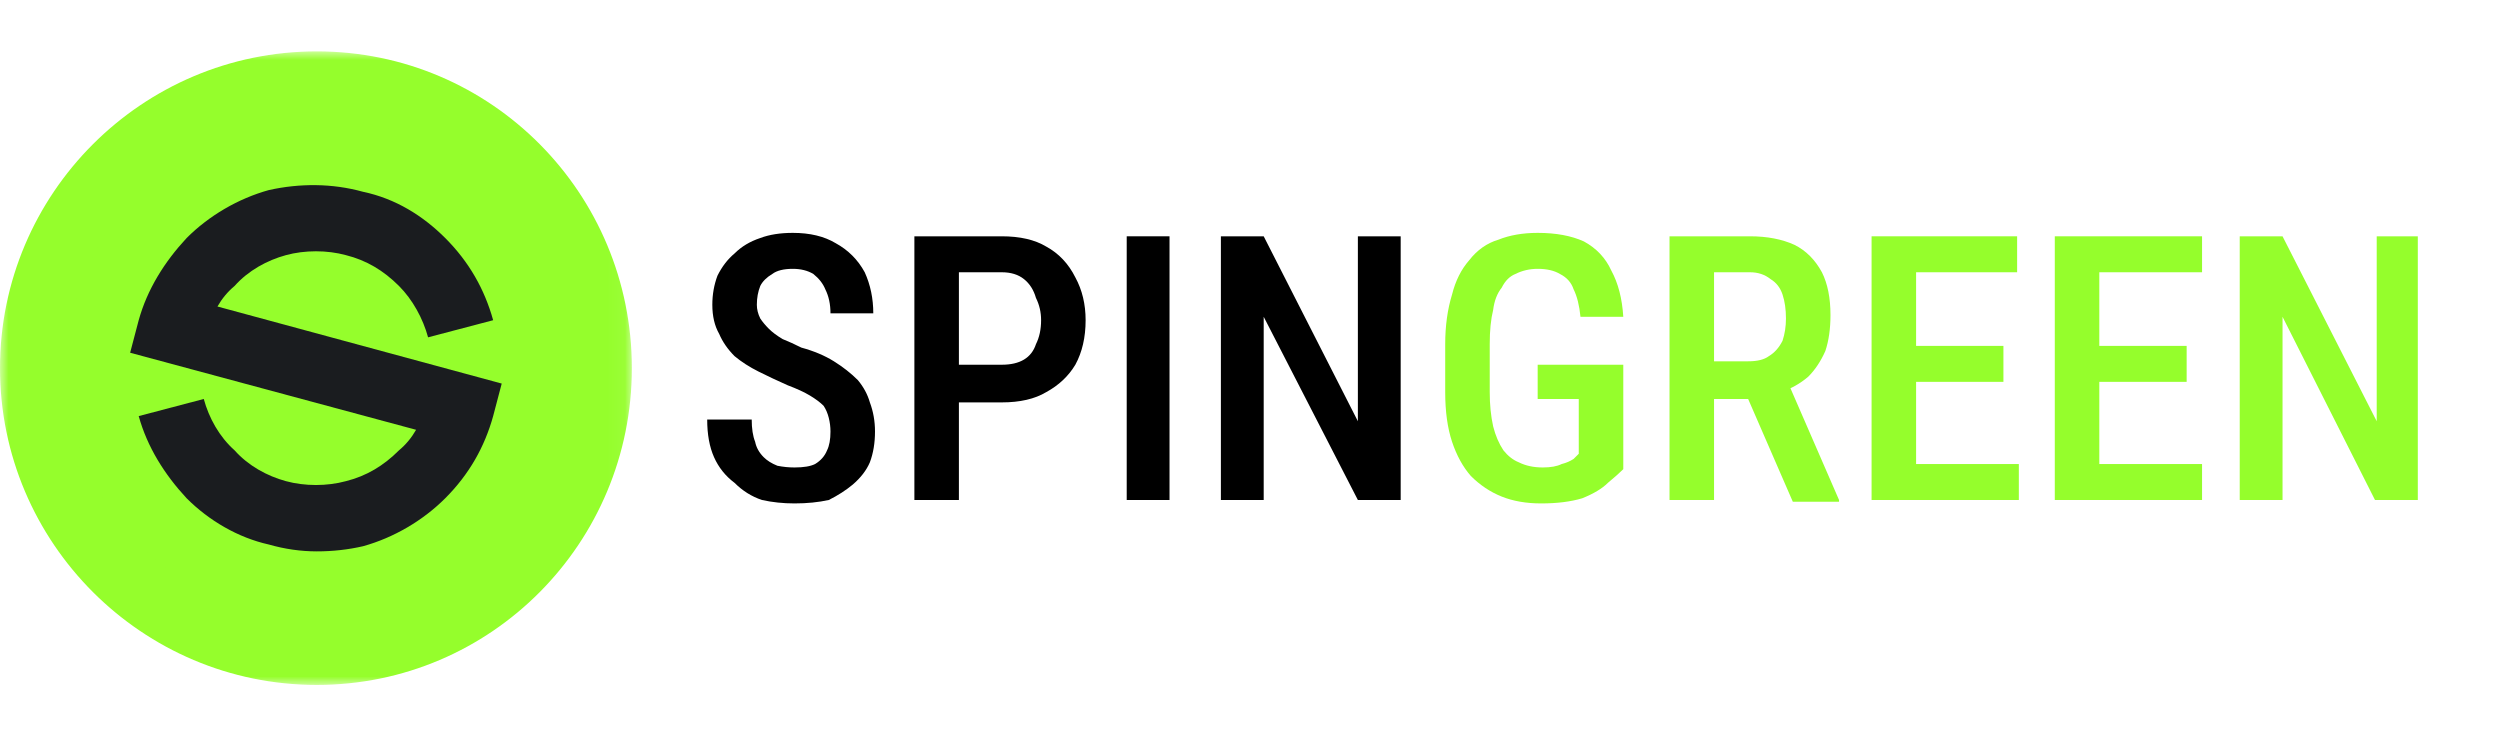
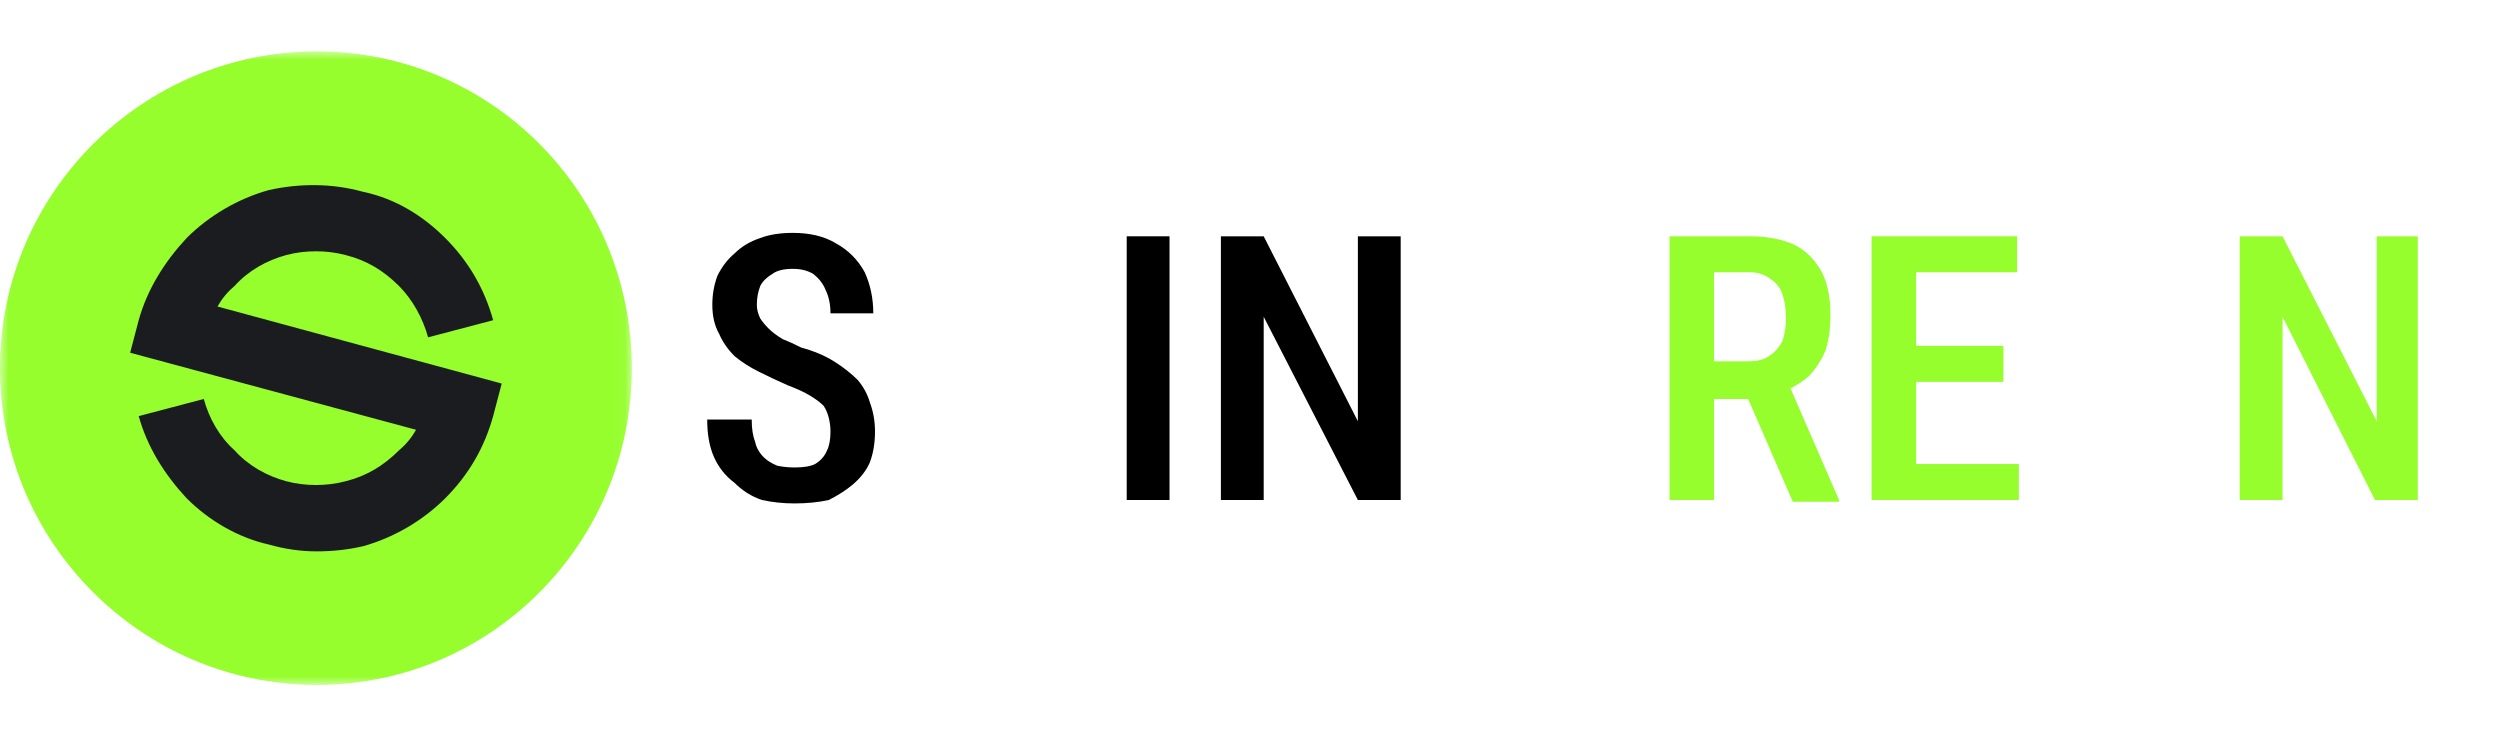
<svg xmlns="http://www.w3.org/2000/svg" width="146" height="43" viewBox="0 0 146 43" fill="none">
  <mask id="mask0_2291_23" style="mask-type:luminance" maskUnits="userSpaceOnUse" x="0" y="3" width="37" height="37">
    <path d="M36.95 3V40H0V3H36.95Z" fill="white" />
  </mask>
  <g mask="url(#mask0_2291_23)">
    <path d="M18.5 38.1C9.3 38.1 1.9 30.7 1.9 21.5C1.9 12.3 9.3 4.9 18.5 4.9C27.6 4.9 35 12.3 35 21.5C35 30.7 27.6 38.1 18.5 38.1Z" fill="#95FE2C" />
    <path fill-rule="evenodd" clip-rule="evenodd" d="M18.5 40C8.3 40 0 31.7 0 21.5C0 11.3 8.3 3 18.5 3C28.7 3 36.9 11.3 36.9 21.5C36.9 31.7 28.7 40 18.5 40ZM33.1 21.5C33.1 13.4 26.5 6.9 18.5 6.9C10.4 6.9 3.9 13.4 3.9 21.5C3.9 29.6 10.4 36.1 18.5 36.1C26.5 36.1 33.1 29.6 33.1 21.5Z" fill="#95FE2C" />
    <path d="M18.5 32.2C17.566 32.2 16.633 32.067 15.7 31.8C13.9 31.4 12.2 30.4 10.9 29.1C9.6 27.7 8.6 26.1 8.1 24.3L11.9 23.3C12.2 24.4 12.8 25.5 13.7 26.3C14.5 27.2 15.6 27.8 16.7 28.1C17.8 28.4 19.1 28.4 20.2 28.1C21.4 27.8 22.4 27.2 23.3 26.3C23.7 25.967 24.033 25.567 24.3 25.1L7.6 20.6L8.1 18.7C8.6 16.9 9.6 15.3 10.9 13.9C12.2 12.6 13.9 11.6 15.7 11.1C17.5 10.7 19.4 10.7 21.2 11.2C23.1 11.6 24.7 12.6 26 13.9C27.4 15.3 28.3 16.9 28.8 18.7L25 19.7C24.7 18.6 24.1 17.5 23.3 16.7C22.4 15.8 21.4 15.2 20.2 14.9C19.1 14.6 17.8 14.6 16.7 14.9C15.6 15.2 14.5 15.8 13.7 16.7C13.3 17.033 12.966 17.433 12.7 17.9L29.3 22.4L28.8 24.3C28.3 26.1 27.4 27.7 26 29.1C24.7 30.4 23 31.4 21.2 31.9C20.333 32.1 19.433 32.2 18.5 32.2Z" fill="#1A1C1F" />
  </g>
  <path d="M141.2 13.8V29.2H138.7L133.3 18.5V29.2H130.8V13.8H133.3L138.8 24.6V13.8H141.2Z" fill="#95FE2C" />
-   <path d="M128.6 27.1V29.2H121.9V27.1H128.6ZM122.6 13.8V29.2H120V13.8H122.6ZM127.7 20.2V22.3H121.9V20.2H127.7ZM128.6 13.8V15.9H121.9V13.8H128.6Z" fill="#95FE2C" />
  <path d="M117.9 27.1V29.2H111.2V27.1H117.9ZM111.9 13.8V29.2H109.3V13.8H111.9ZM117 20.2V22.3H111.2V20.2H117ZM117.8 13.8V15.9H111.2V13.8H117.8Z" fill="#95FE2C" />
  <path d="M97.5 13.8H102.2C103.2 13.8 104.067 13.966 104.8 14.3C105.467 14.633 106 15.166 106.4 15.9C106.733 16.567 106.9 17.4 106.9 18.4C106.9 19.2 106.8 19.9 106.6 20.5C106.333 21.1 106 21.6 105.6 22C105.133 22.4 104.6 22.7 104 22.9L103.3 23.3H99.3V21.1H102.1C102.633 21.1 103.033 21 103.3 20.8C103.633 20.6 103.9 20.3 104.1 19.9C104.233 19.5 104.3 19.067 104.3 18.6C104.3 18.067 104.233 17.6 104.1 17.2C103.967 16.8 103.733 16.5 103.4 16.3C103.067 16.033 102.667 15.9 102.2 15.9H100.1V29.2H97.5V13.8ZM104.7 29.3L101.7 22.4L104.4 22.3L107.4 29.2V29.3H104.7Z" fill="#95FE2C" />
-   <path d="M94.8 21.3V27.4C94.6 27.6 94.3 27.867 93.9 28.2C93.567 28.533 93.067 28.833 92.4 29.1C91.734 29.3 90.934 29.4 90 29.4C89.134 29.4 88.367 29.267 87.7 29C87.034 28.733 86.434 28.333 85.9 27.8C85.434 27.267 85.067 26.6 84.8 25.8C84.534 25 84.4 24.033 84.4 22.9V20.1C84.4 19.033 84.534 18.067 84.8 17.2C85 16.4 85.334 15.733 85.8 15.2C86.267 14.6 86.834 14.2 87.5 14C88.167 13.733 88.934 13.6 89.8 13.6C90.867 13.6 91.767 13.767 92.5 14.1C93.234 14.5 93.767 15.067 94.1 15.8C94.5 16.533 94.734 17.433 94.8 18.5H92.3C92.234 17.833 92.1 17.3 91.9 16.9C91.767 16.5 91.5 16.2 91.1 16C90.767 15.8 90.334 15.7 89.8 15.7C89.334 15.7 88.9 15.8 88.5 16C88.167 16.133 87.9 16.4 87.7 16.8C87.434 17.133 87.267 17.567 87.2 18.1C87.067 18.633 87 19.3 87 20.1V22.9C87 23.633 87.067 24.3 87.2 24.9C87.334 25.433 87.534 25.9 87.8 26.3C88.067 26.633 88.367 26.867 88.7 27C89.1 27.2 89.567 27.3 90.1 27.3C90.567 27.3 90.934 27.233 91.2 27.1C91.467 27.033 91.7 26.933 91.9 26.8C92.034 26.667 92.134 26.567 92.2 26.5V23.3H89.8V21.3H94.8Z" fill="#95FE2C" />
  <path d="M81.8 13.8V29.2H79.3L73.8 18.5V29.2H71.3V13.8H73.8L79.3 24.6V13.8H81.8Z" fill="black" />
  <path d="M68.3 13.8V29.2H65.8V13.8H68.3Z" fill="black" />
-   <path d="M58.5 23.5H55.3V21.3H58.5C59.034 21.3 59.467 21.2 59.8 21C60.134 20.8 60.367 20.5 60.5 20.1C60.7 19.7 60.8 19.233 60.8 18.7C60.8 18.233 60.7 17.8 60.5 17.4C60.367 16.933 60.134 16.567 59.8 16.3C59.467 16.033 59.034 15.9 58.5 15.9H56V29.2H53.4V13.8H58.5C59.567 13.8 60.434 14 61.1 14.4C61.834 14.8 62.4 15.4 62.8 16.2C63.2 16.933 63.4 17.767 63.4 18.7C63.4 19.7 63.2 20.567 62.8 21.3C62.4 21.966 61.834 22.5 61.1 22.9C60.434 23.3 59.567 23.5 58.5 23.5Z" fill="black" />
  <path d="M48.5 25.2C48.5 24.933 48.467 24.667 48.4 24.4C48.333 24.133 48.233 23.9 48.1 23.7C47.9 23.5 47.633 23.3 47.3 23.1C46.967 22.9 46.533 22.7 46 22.5C45.4 22.233 44.833 21.967 44.3 21.7C43.767 21.433 43.3 21.133 42.9 20.8C42.5 20.4 42.2 19.967 42 19.5C41.733 19.033 41.6 18.467 41.6 17.8C41.6 17.2 41.7 16.633 41.9 16.1C42.166 15.567 42.5 15.133 42.9 14.8C43.3 14.4 43.8 14.1 44.4 13.9C44.933 13.7 45.566 13.6 46.3 13.6C47.3 13.6 48.133 13.8 48.8 14.2C49.533 14.6 50.1 15.167 50.5 15.9C50.833 16.633 51 17.433 51 18.3H48.5C48.5 17.767 48.4 17.3 48.2 16.9C48.066 16.567 47.833 16.267 47.5 16C47.166 15.8 46.767 15.7 46.3 15.7C45.767 15.7 45.367 15.8 45.1 16C44.767 16.2 44.533 16.433 44.4 16.7C44.267 17.033 44.2 17.4 44.2 17.8C44.2 18.067 44.267 18.333 44.4 18.6C44.533 18.8 44.7 19 44.9 19.2C45.1 19.4 45.367 19.6 45.7 19.8C46.033 19.933 46.4 20.1 46.8 20.3C47.533 20.5 48.166 20.767 48.7 21.1C49.233 21.433 49.7 21.8 50.1 22.2C50.433 22.6 50.666 23.033 50.8 23.5C51 24.033 51.1 24.6 51.1 25.2C51.1 25.867 51 26.467 50.8 27C50.6 27.467 50.267 27.9 49.8 28.3C49.4 28.633 48.933 28.933 48.4 29.2C47.8 29.333 47.133 29.4 46.4 29.4C45.733 29.4 45.1 29.333 44.5 29.2C43.9 29 43.367 28.667 42.9 28.2C42.367 27.8 41.967 27.3 41.7 26.7C41.433 26.1 41.3 25.367 41.3 24.5H43.9C43.9 25.033 43.967 25.467 44.1 25.8C44.166 26.133 44.333 26.433 44.6 26.7C44.8 26.9 45.066 27.067 45.4 27.2C45.733 27.267 46.066 27.3 46.4 27.3C46.933 27.3 47.333 27.233 47.6 27.1C47.933 26.9 48.166 26.633 48.3 26.3C48.433 26.033 48.5 25.667 48.5 25.2Z" fill="black" />
</svg>